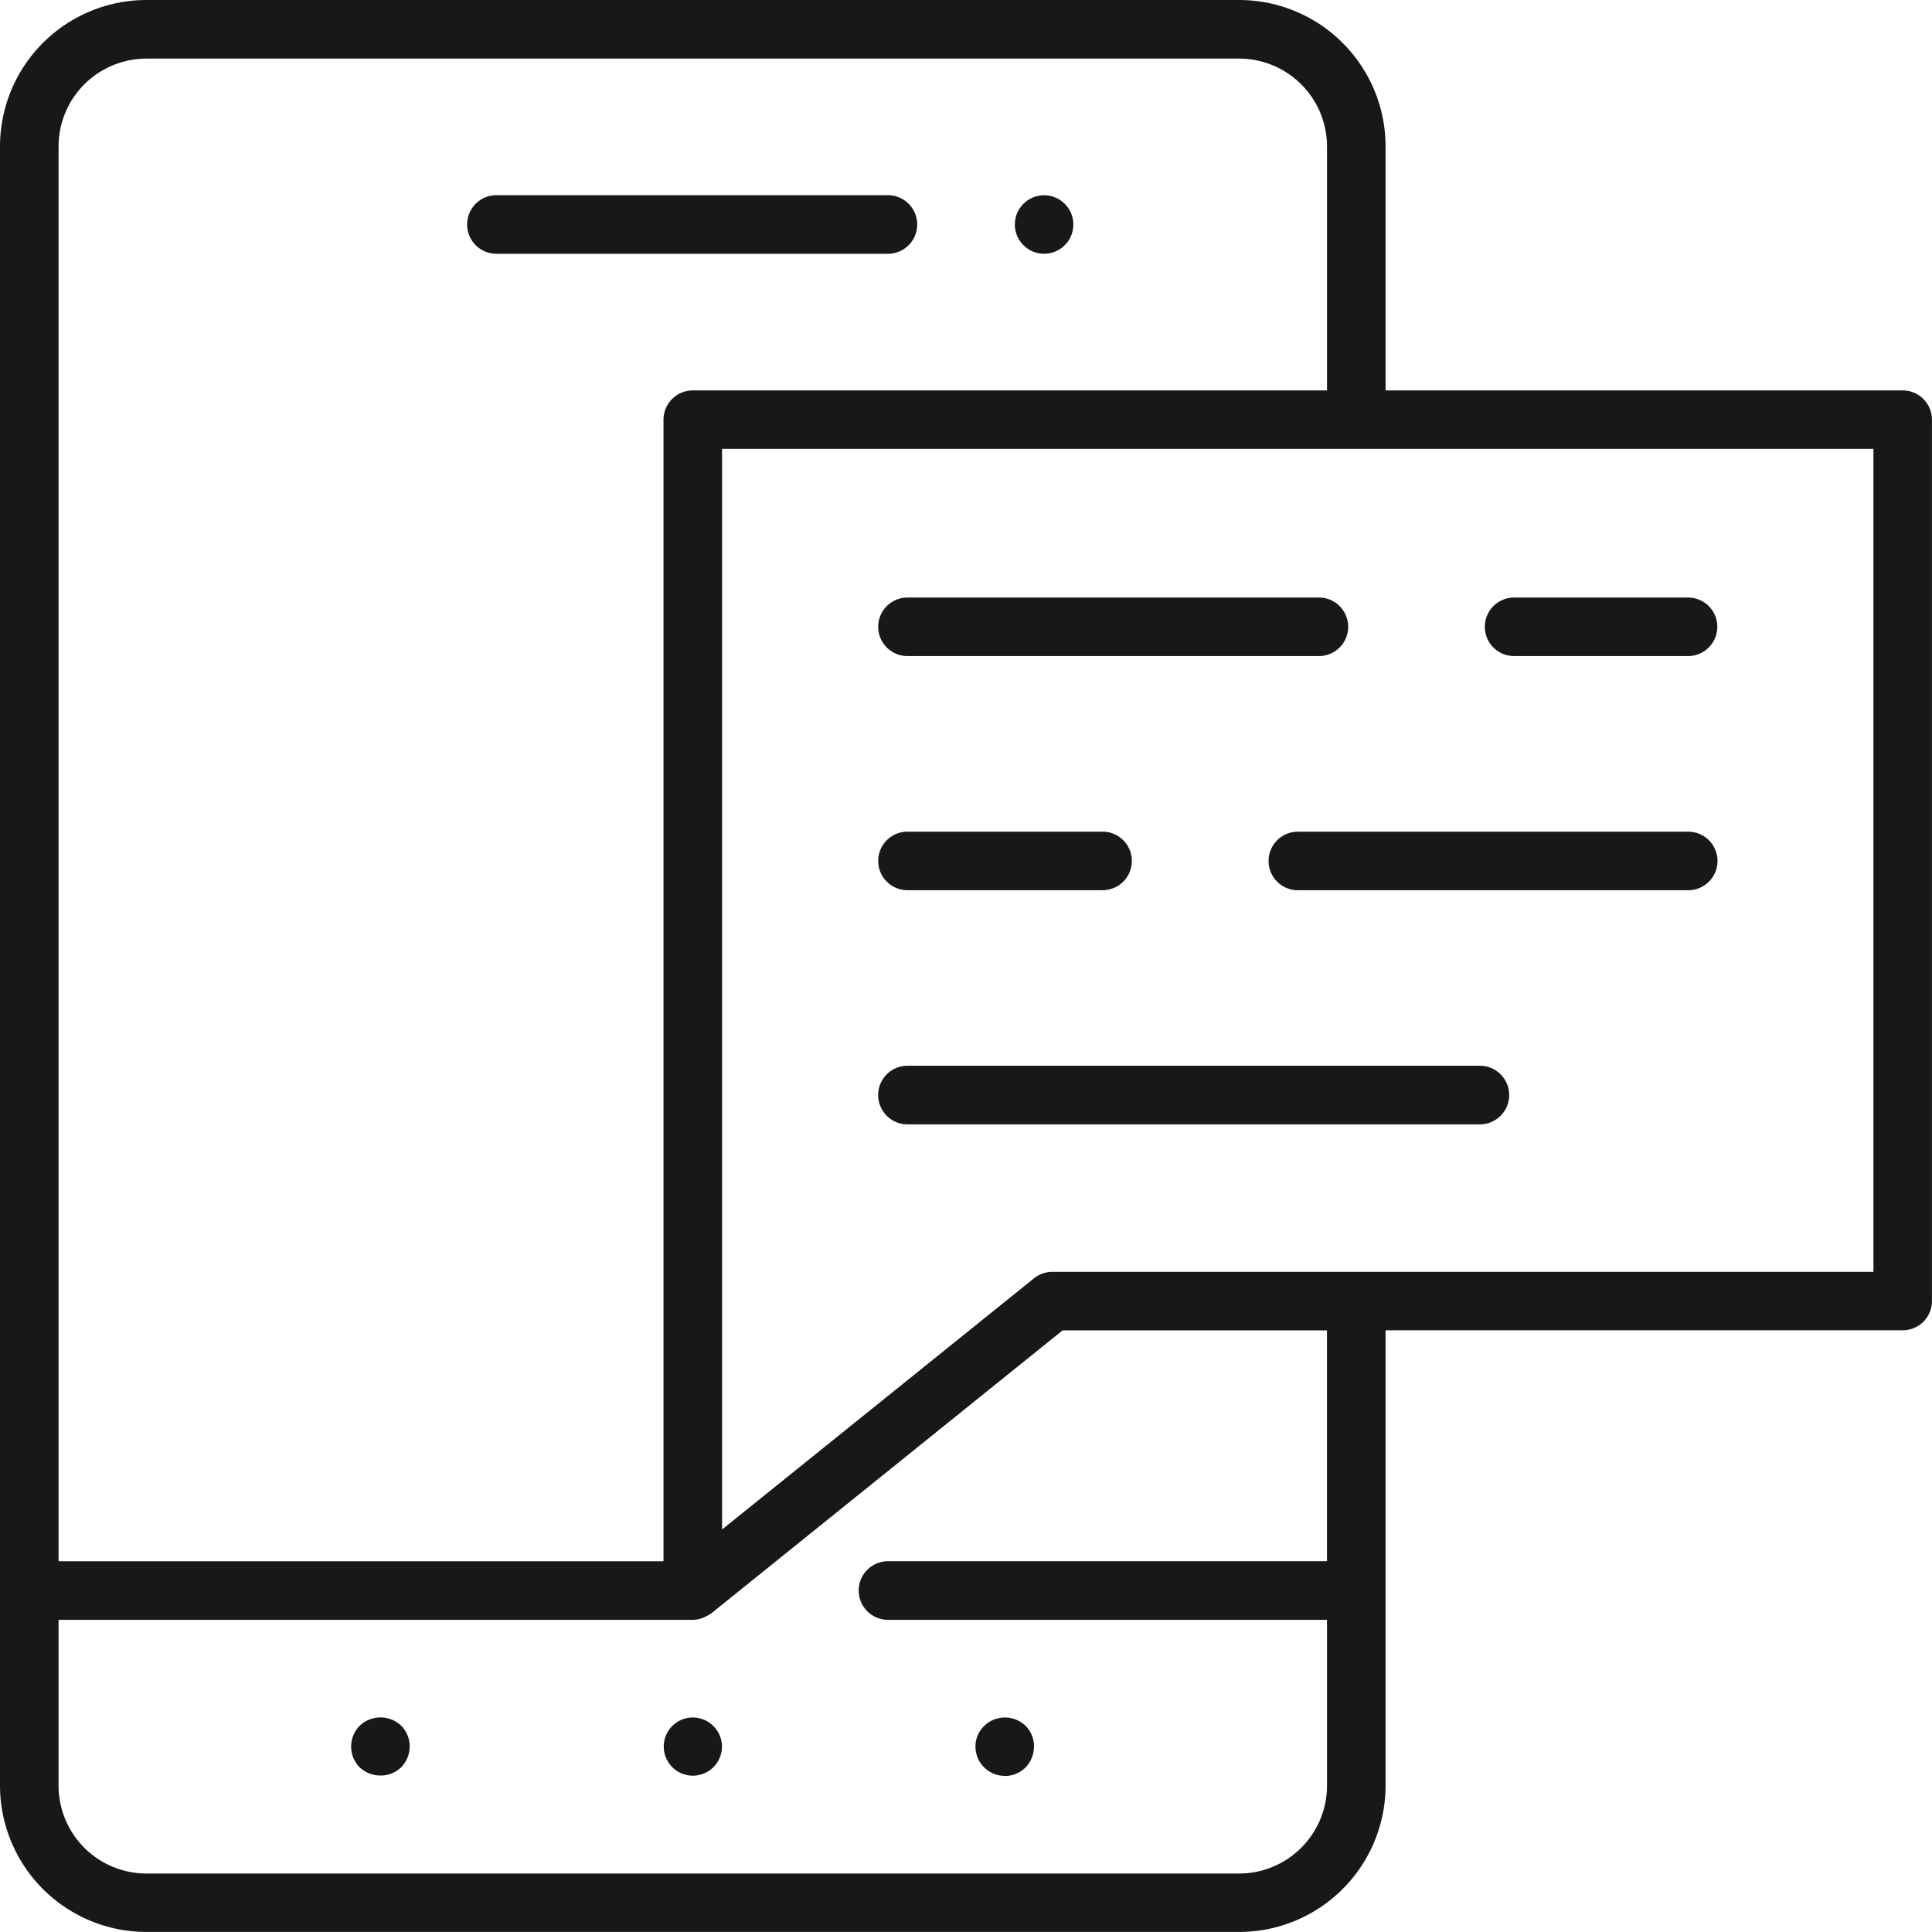
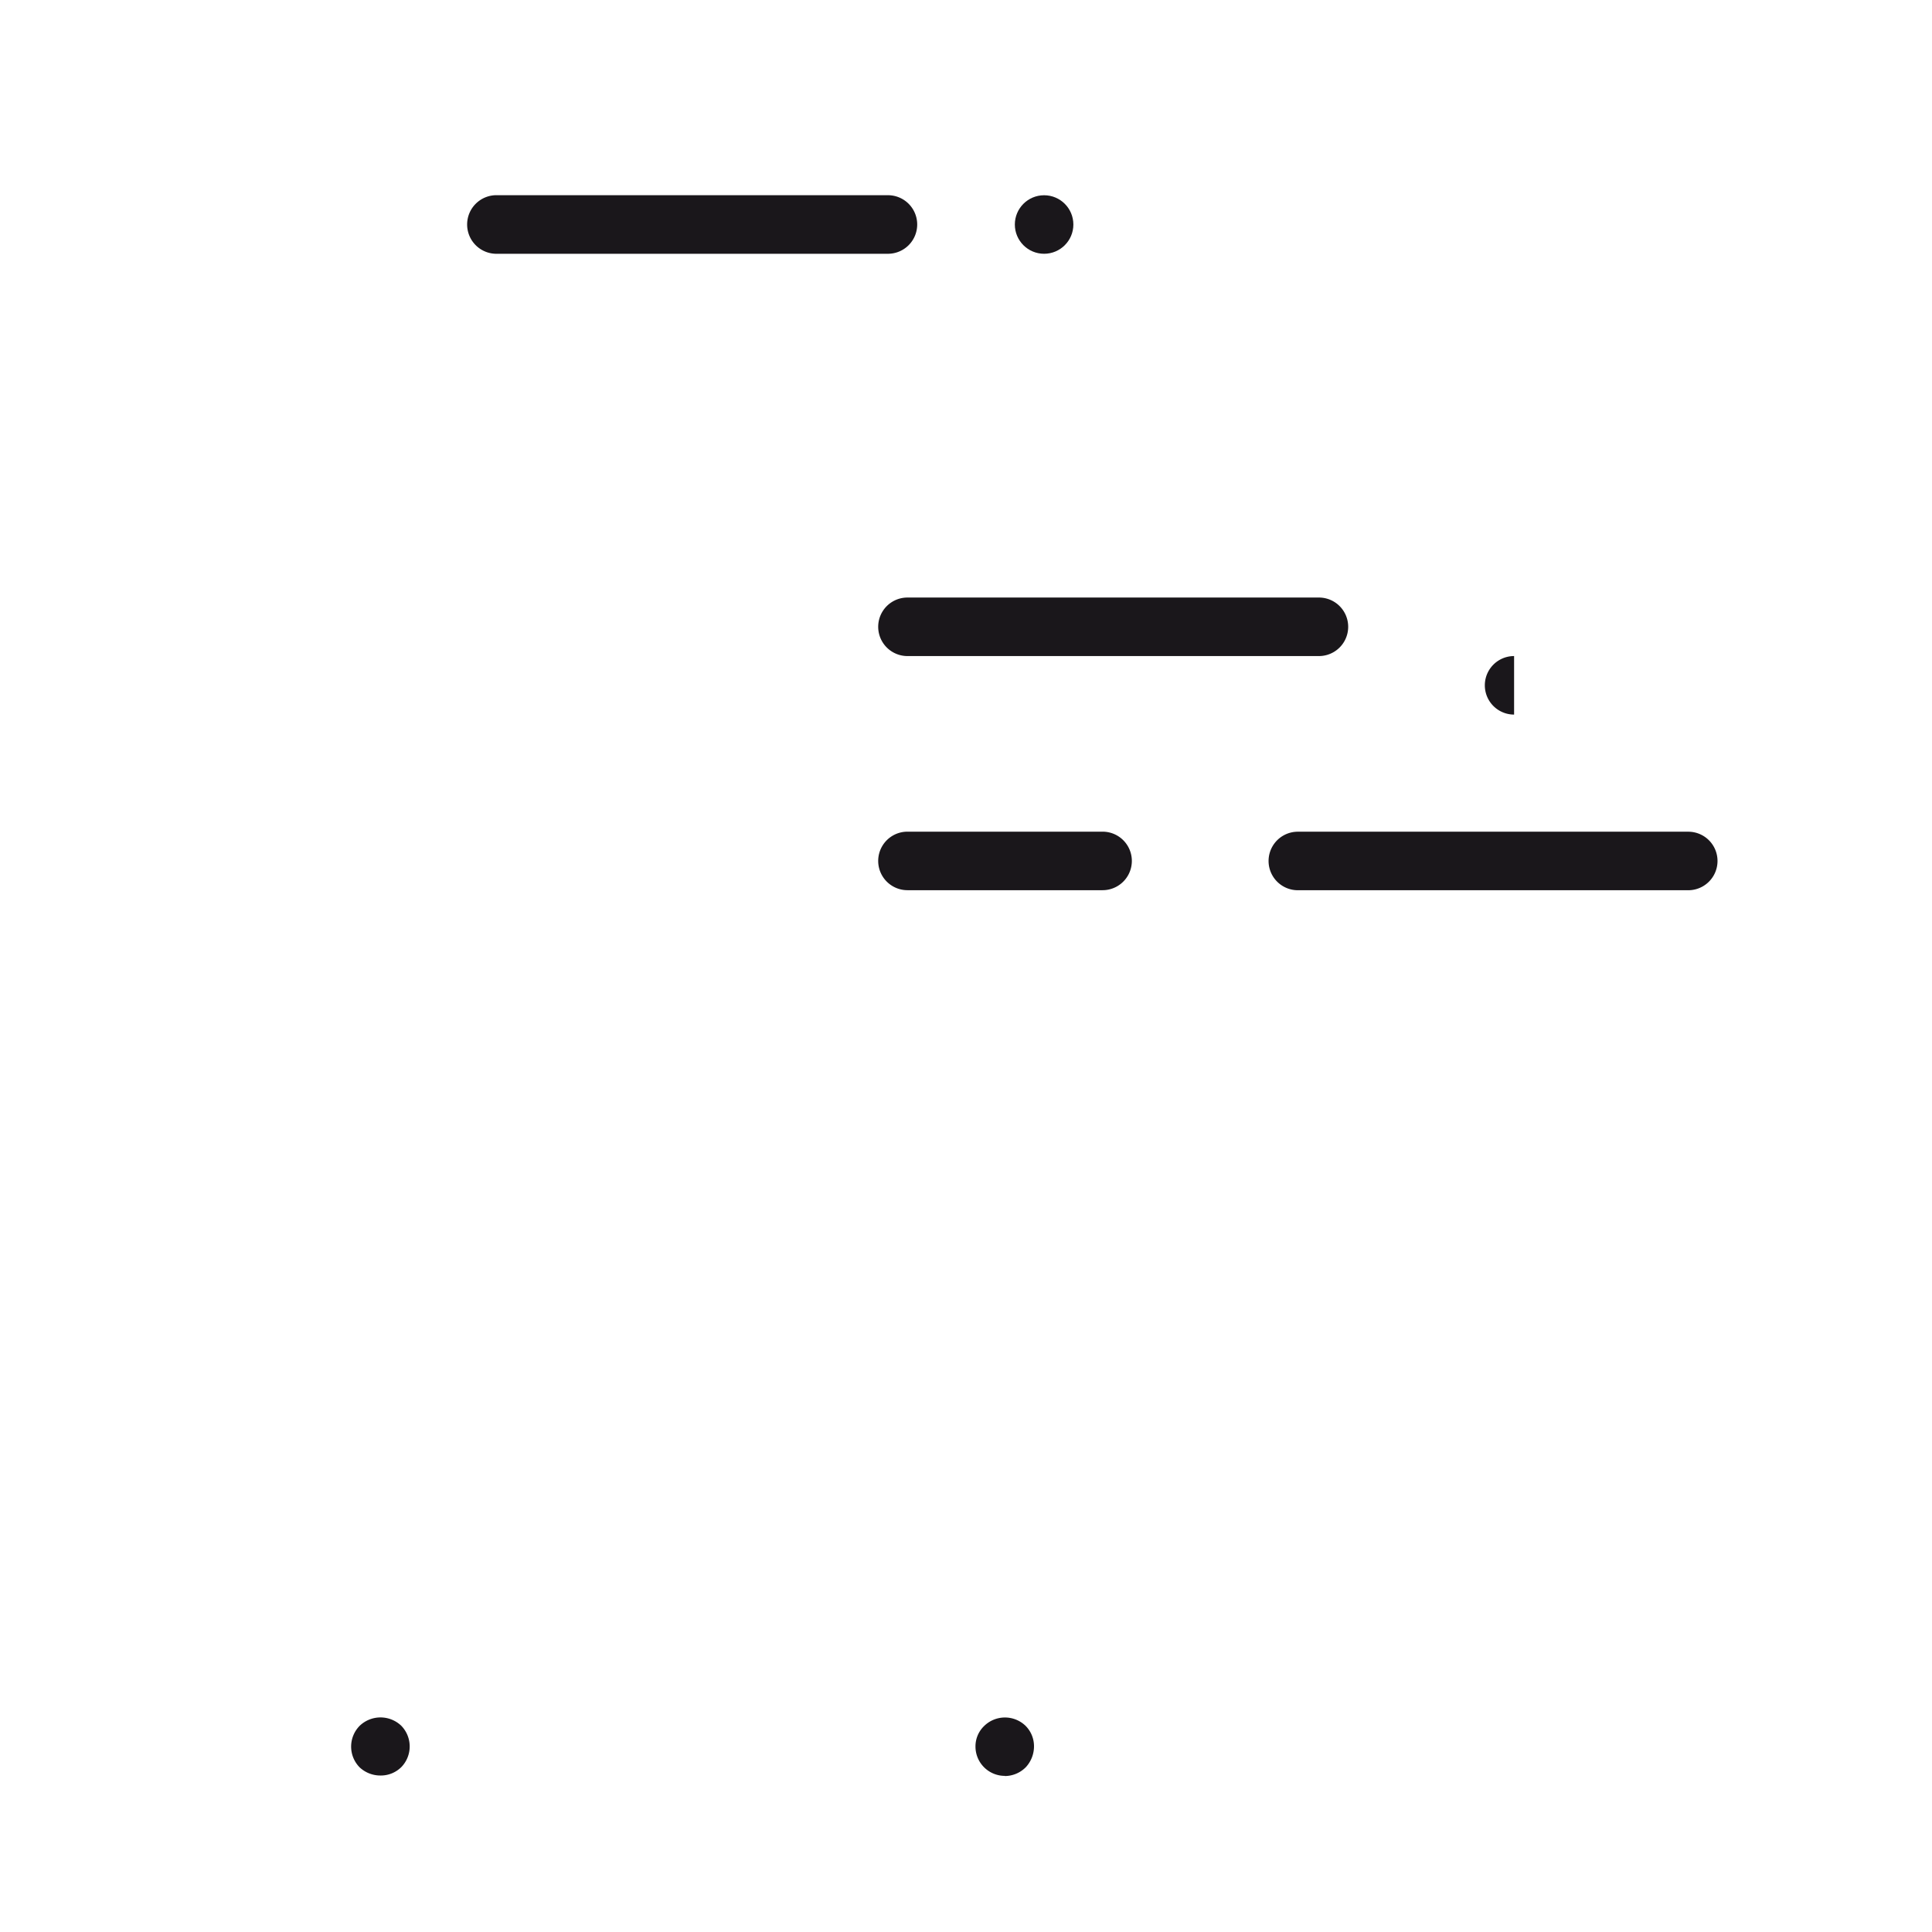
<svg xmlns="http://www.w3.org/2000/svg" width="48.001" height="48.001" viewBox="0 0 48.001 48.001">
  <g>
    <path d="M8.938,42.876a.735.735,0,0,0,0,1.037.754.754,0,0,0,.514.2.724.724,0,0,0,.523-.213.737.737,0,0,0-.009-1.027A.748.748,0,0,0,8.938,42.876Z" fill="#1a171b" />
-     <path d="M17.209,42.671a.723.723,0,1,0,.728.719A.726.726,0,0,0,17.209,42.671Z" fill="#1a171b" />
    <path d="M24.967,44.126a.736.736,0,0,0,.523-.223.763.763,0,0,0,.2-.514.717.717,0,0,0-.213-.514.738.738,0,0,0-1.028.01.7.7,0,0,0-.213.5.729.729,0,0,0,.728.737Z" fill="#1a171b" />
    <path d="M22.788,5.577a.727.727,0,0,0-.727-.727h-9.7a.728.728,0,1,0,0,1.455h9.7A.727.727,0,0,0,22.788,5.577Z" fill="#1a171b" />
    <circle cx="25.941" cy="5.578" r="0.727" fill="#1a171b" />
-     <path d="M47.274,9.7H34.425V3.637A3.641,3.641,0,0,0,30.788,0H3.637A3.641,3.641,0,0,0,0,3.637V44.364A3.641,3.641,0,0,0,3.637,48H30.788a3.641,3.641,0,0,0,3.637-3.637V33.051H47.274A.726.726,0,0,0,48,32.324v-21.9A.727.727,0,0,0,47.274,9.7ZM1.455,3.638A2.185,2.185,0,0,1,3.637,1.456H30.788A2.185,2.185,0,0,1,32.97,3.638V9.7H17.213a.728.728,0,0,0-.728.728V38.79H1.455V3.638ZM32.97,38.789H22.063a.728.728,0,1,0,0,1.456H32.97v4.121a2.185,2.185,0,0,1-2.182,2.182H3.637a2.185,2.185,0,0,1-2.182-2.182V40.245H17.213a.737.737,0,0,0,.261-.053,1.374,1.374,0,0,0,.2-.109L26.4,33.054h6.569v5.735ZM46.546,31.6h-20.4a.732.732,0,0,0-.456.16L17.94,38V11.151H46.546Z" fill="#1a171b" />
-     <path d="M37.618,16.3H41.94a.727.727,0,1,0,0-1.454H37.618a.727.727,0,1,0,0,1.454Z" fill="#1a171b" />
+     <path d="M37.618,16.3H41.94H37.618a.727.727,0,1,0,0,1.454Z" fill="#1a171b" />
    <path d="M22.546,16.3H32.769a.727.727,0,1,0,0-1.454H22.546a.727.727,0,1,0,0,1.454Z" fill="#1a171b" />
    <path d="M41.94,20.664H32.245a.727.727,0,1,0,0,1.454h9.7a.727.727,0,1,0,0-1.454Z" fill="#1a171b" />
    <path d="M22.546,22.117h4.848a.727.727,0,1,0,0-1.454H22.546a.727.727,0,1,0,0,1.454Z" fill="#1a171b" />
-     <path d="M22.546,27.935H36.768a.728.728,0,1,0,0-1.456H22.546a.728.728,0,1,0,0,1.456Z" fill="#1a171b" />
  </g>
</svg>